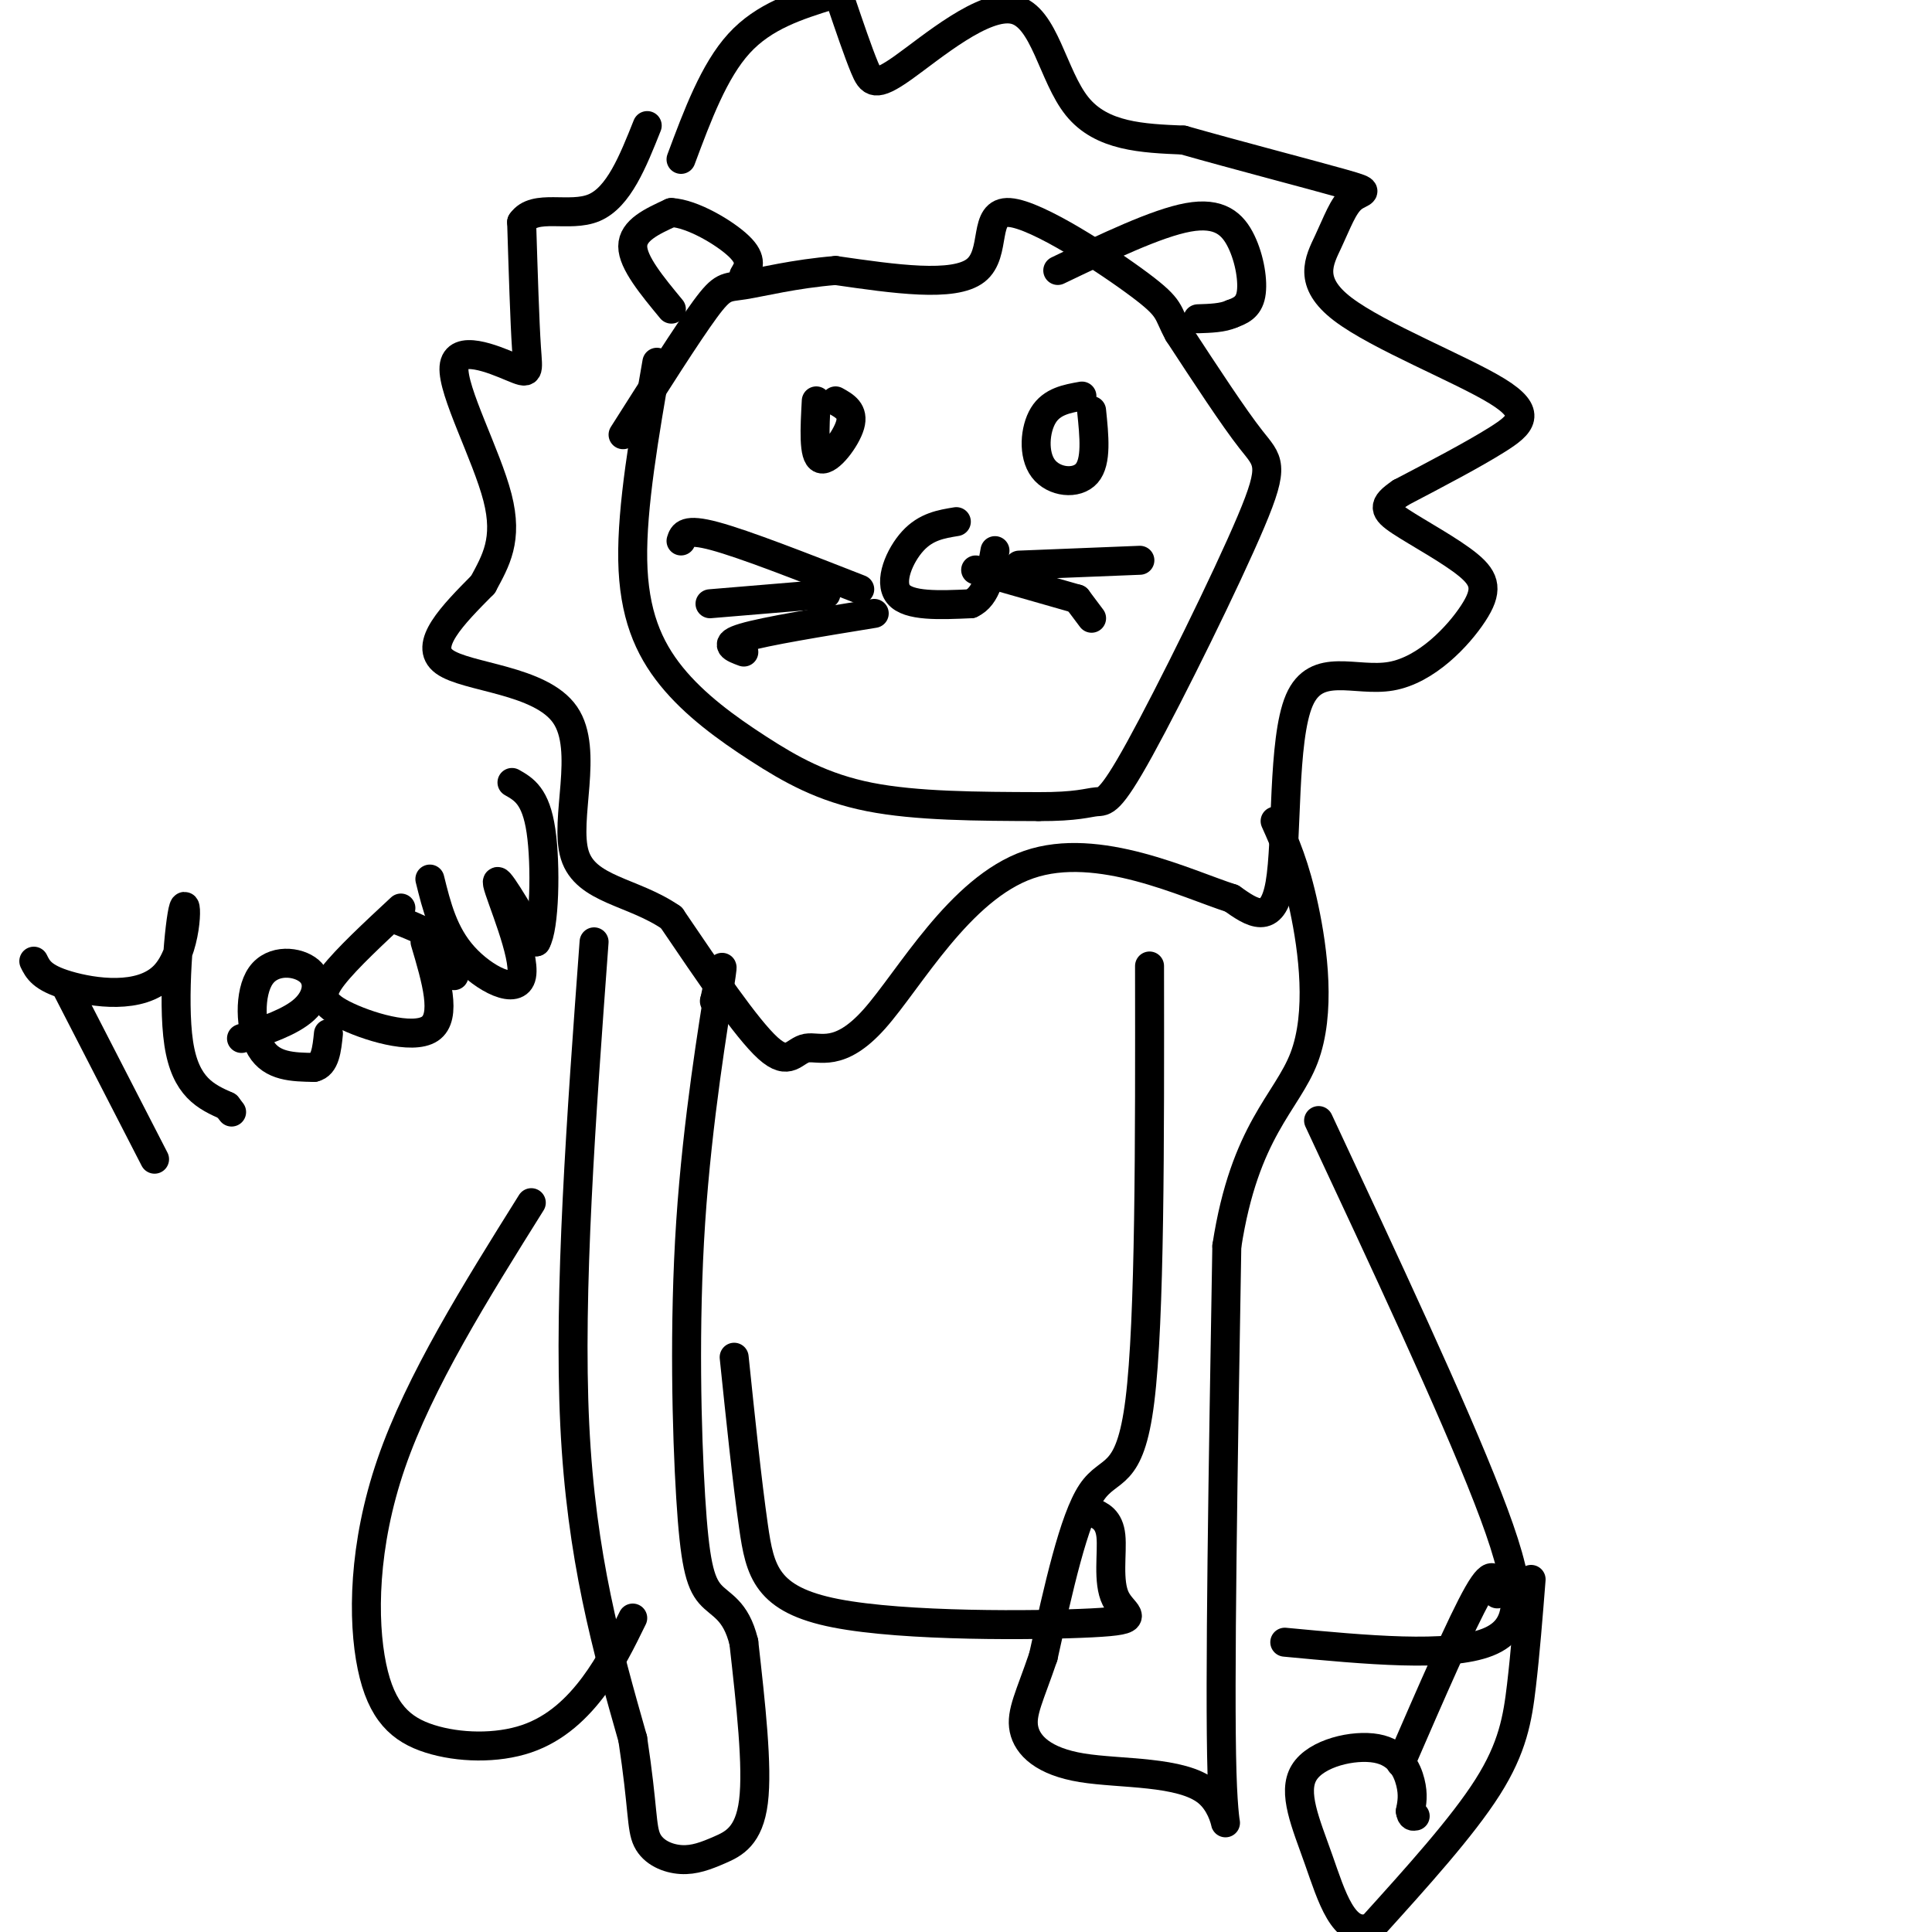
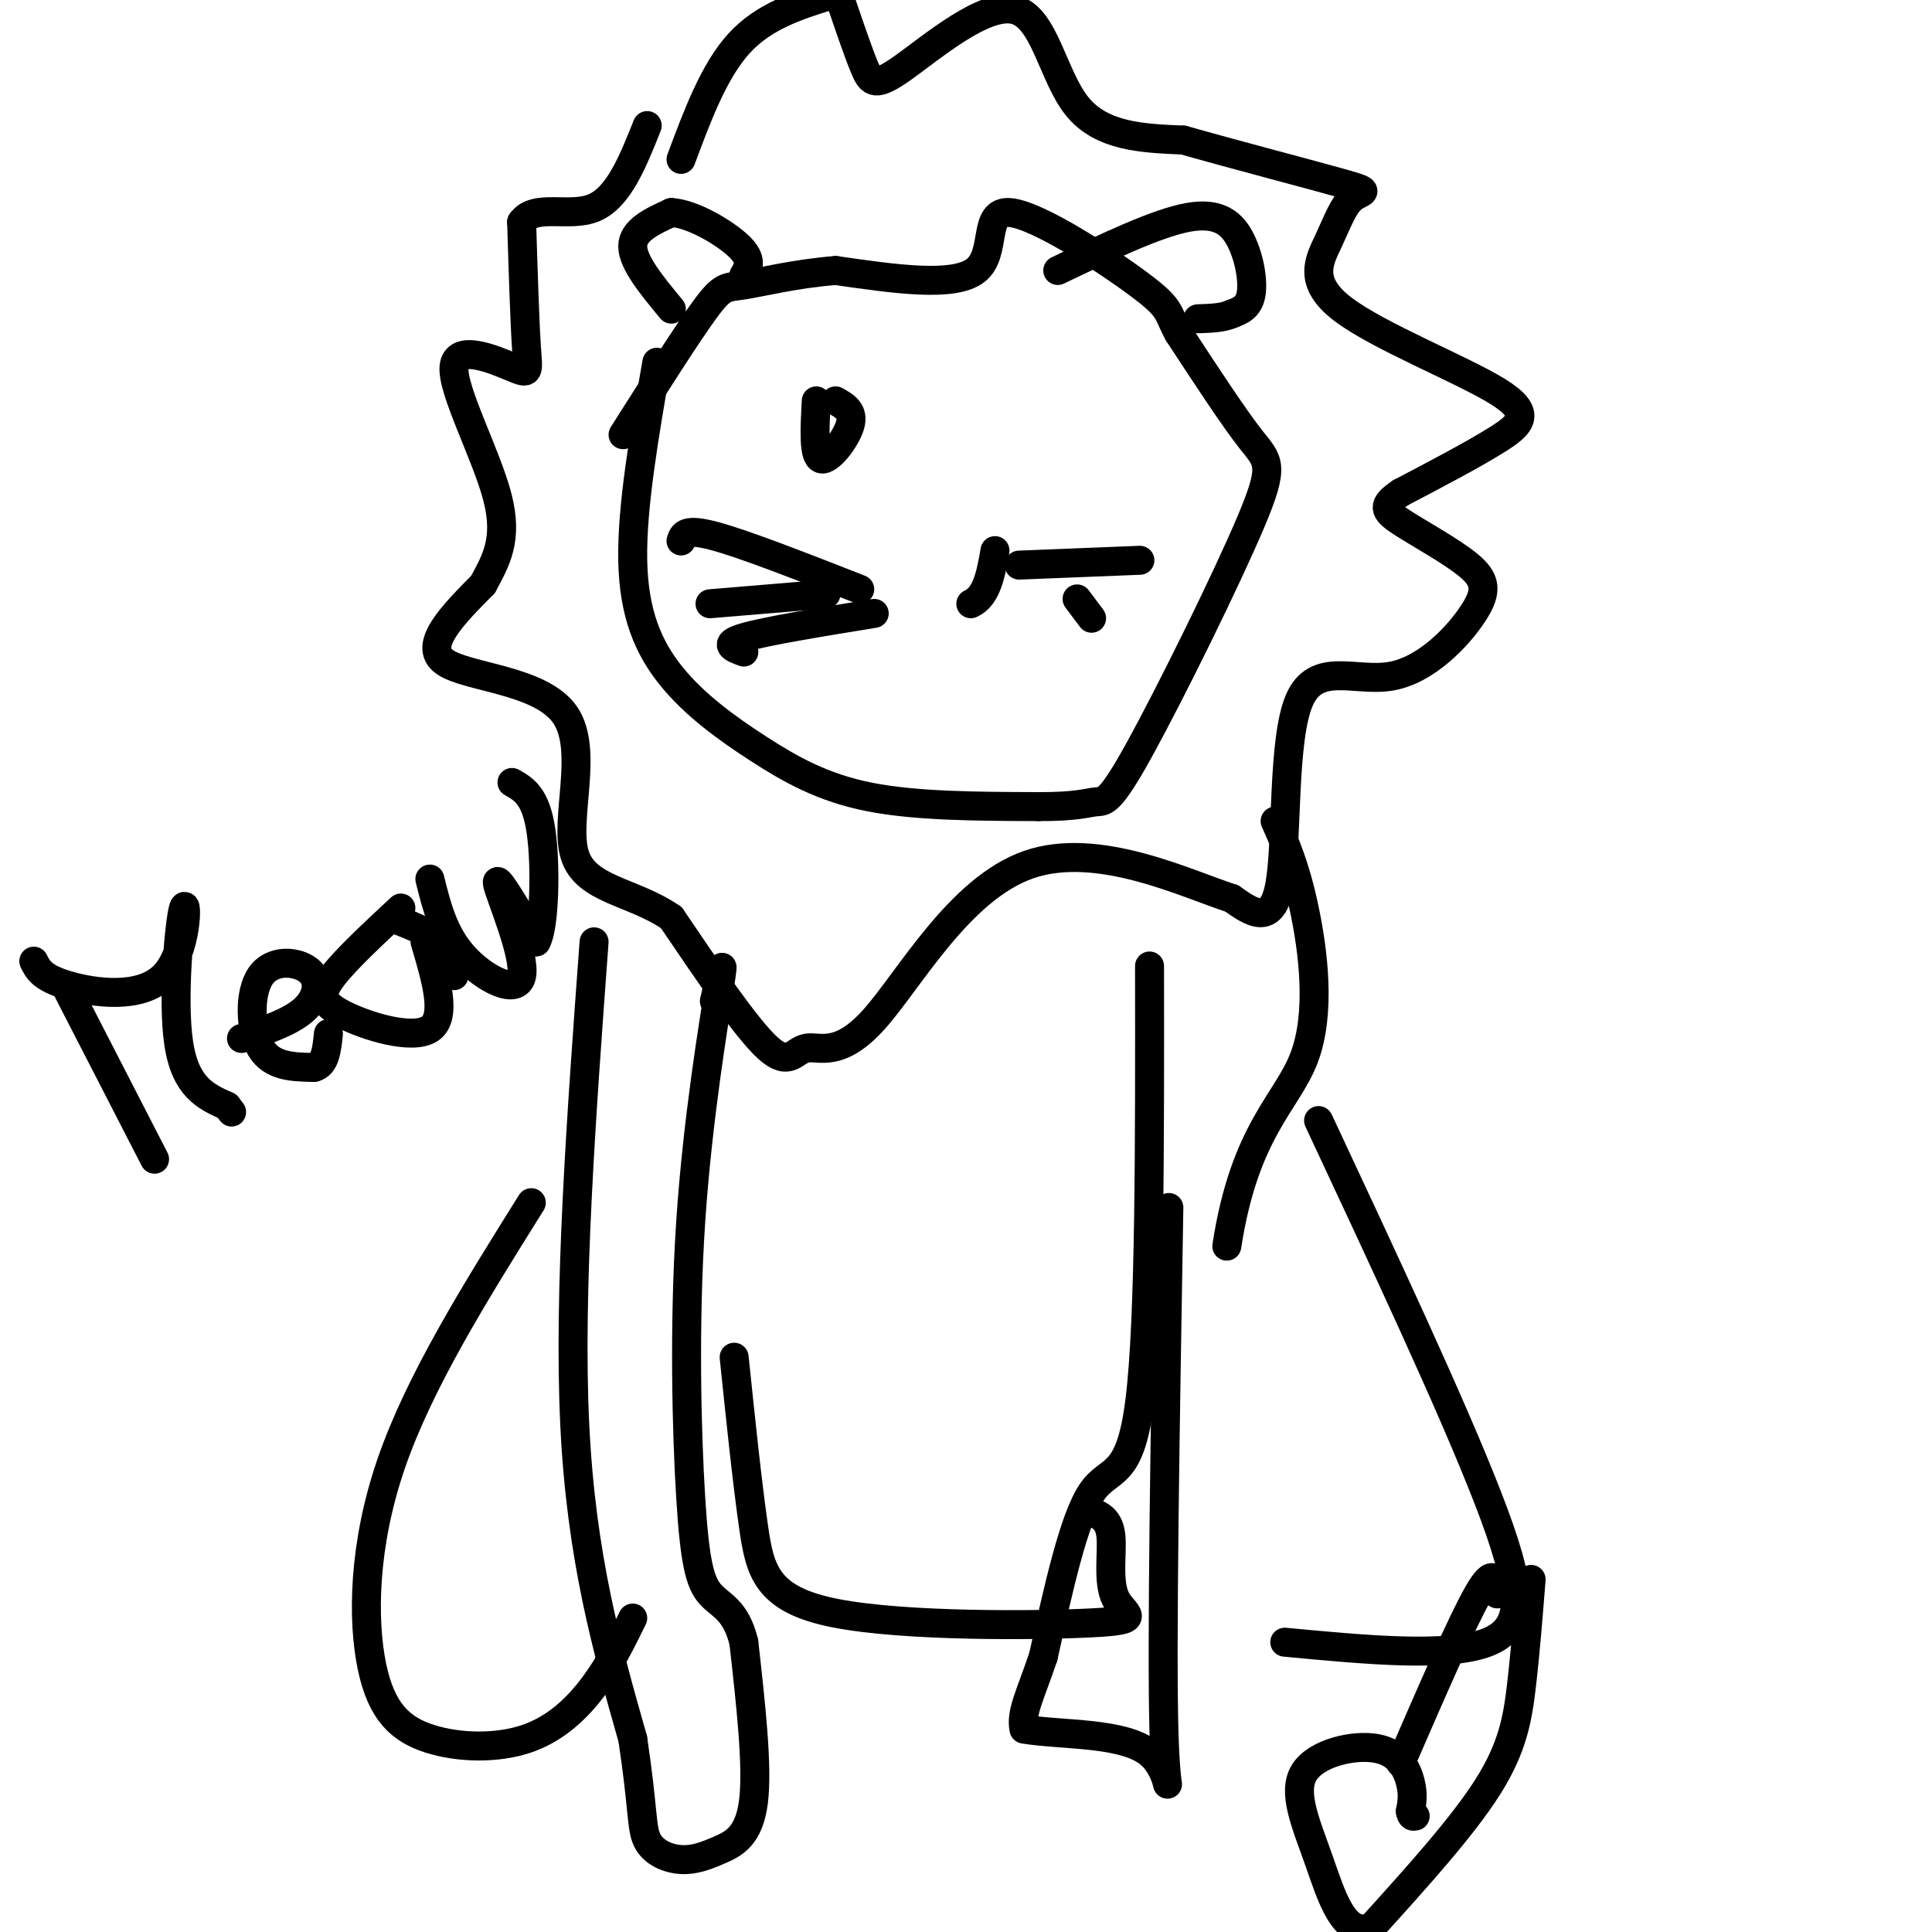
<svg xmlns="http://www.w3.org/2000/svg" viewBox="0 0 400 400" version="1.1">
  <g fill="none" stroke="#000000" stroke-width="6" stroke-linecap="round" stroke-linejoin="round">
    <path d="M136,75c-2.601,14.989 -5.203,29.978 -5,41c0.203,11.022 3.209,18.078 8,24c4.791,5.922 11.367,10.710 18,15c6.633,4.290 13.324,8.083 23,10c9.676,1.917 22.338,1.959 35,2" />
    <path d="M215,167c7.947,0.041 10.315,-0.856 12,-1c1.685,-0.144 2.689,0.467 9,-11c6.311,-11.467 17.930,-35.010 23,-47c5.070,-11.990 3.591,-12.426 0,-17c-3.591,-4.574 -9.296,-13.287 -15,-22" />
    <path d="M244,69c-2.515,-4.568 -1.303,-4.987 -8,-10c-6.697,-5.013 -21.303,-14.619 -27,-15c-5.697,-0.381 -2.485,8.463 -7,12c-4.515,3.537 -16.758,1.769 -29,0" />
    <path d="M173,56c-8.512,0.690 -15.292,2.417 -19,3c-3.708,0.583 -4.345,0.024 -8,5c-3.655,4.976 -10.327,15.488 -17,26" />
    <path d="M139,64c-4.000,-4.833 -8.000,-9.667 -8,-13c0.000,-3.333 4.000,-5.167 8,-7" />
    <path d="M139,44c4.311,0.200 11.089,4.200 14,7c2.911,2.800 1.956,4.400 1,6" />
    <path d="M219,56c10.250,-4.911 20.500,-9.821 27,-11c6.500,-1.179 9.250,1.375 11,5c1.750,3.625 2.500,8.321 2,11c-0.500,2.679 -2.250,3.339 -4,4" />
    <path d="M255,65c-1.833,0.833 -4.417,0.917 -7,1" />
    <path d="M169,83c-0.311,5.733 -0.622,11.467 1,12c1.622,0.533 5.178,-4.133 6,-7c0.822,-2.867 -1.089,-3.933 -3,-5" />
-     <path d="M224,82c-3.119,0.554 -6.238,1.107 -8,4c-1.762,2.893 -2.167,8.125 0,11c2.167,2.875 6.905,3.393 9,1c2.095,-2.393 1.548,-7.696 1,-13" />
-     <path d="M198,108c-3.133,0.511 -6.267,1.022 -9,4c-2.733,2.978 -5.067,8.422 -3,11c2.067,2.578 8.533,2.289 15,2" />
    <path d="M201,125c3.333,-1.500 4.167,-6.250 5,-11" />
    <path d="M178,122c-11.917,-4.667 -23.833,-9.333 -30,-11c-6.167,-1.667 -6.583,-0.333 -7,1" />
    <path d="M171,123c0.000,0.000 -24.000,2.000 -24,2" />
    <path d="M181,127c-11.250,1.833 -22.500,3.667 -27,5c-4.500,1.333 -2.250,2.167 0,3" />
    <path d="M211,117c0.000,0.000 25.000,-1.000 25,-1" />
-     <path d="M202,118c0.000,0.000 21.000,6.000 21,6" />
    <path d="M223,124c0.000,0.000 3.000,4.000 3,4" />
    <path d="M141,33c3.417,-9.167 6.833,-18.333 12,-24c5.167,-5.667 12.083,-7.833 19,-10" />
    <path d="M174,0c1.836,5.405 3.671,10.810 5,14c1.329,3.190 2.150,4.164 8,0c5.850,-4.164 16.729,-13.467 23,-12c6.271,1.467 7.935,13.705 13,20c5.065,6.295 13.533,6.648 22,7" />
    <path d="M245,29c10.698,3.042 26.444,7.147 33,9c6.556,1.853 3.924,1.453 2,3c-1.924,1.547 -3.140,5.042 -5,9c-1.860,3.958 -4.365,8.381 3,14c7.365,5.619 24.598,12.436 32,17c7.402,4.564 4.972,6.875 0,10c-4.972,3.125 -12.486,7.062 -20,11" />
    <path d="M290,102c-3.875,2.615 -3.562,3.652 0,6c3.562,2.348 10.373,6.007 14,9c3.627,2.993 4.068,5.318 1,10c-3.068,4.682 -9.647,11.719 -17,13c-7.353,1.281 -15.480,-3.194 -19,5c-3.520,8.194 -2.434,29.055 -4,38c-1.566,8.945 -5.783,5.972 -10,3" />
    <path d="M255,186c-9.328,-2.989 -27.649,-11.961 -42,-7c-14.351,4.961 -24.733,23.856 -32,32c-7.267,8.144 -11.418,5.539 -14,6c-2.582,0.461 -3.595,3.989 -8,0c-4.405,-3.989 -12.203,-15.494 -20,-27" />
    <path d="M139,190c-7.927,-5.488 -17.743,-5.708 -20,-13c-2.257,-7.292 3.046,-21.656 -2,-29c-5.046,-7.344 -20.442,-7.670 -25,-11c-4.558,-3.330 1.721,-9.665 8,-16" />
    <path d="M100,121c2.644,-4.919 5.256,-9.216 3,-18c-2.256,-8.784 -9.378,-22.056 -9,-27c0.378,-4.944 8.256,-1.562 12,0c3.744,1.562 3.356,1.303 3,-4c-0.356,-5.303 -0.678,-15.652 -1,-26" />
    <path d="M108,46c2.689,-3.956 9.911,-0.844 15,-3c5.089,-2.156 8.044,-9.578 11,-17" />
    <path d="M123,195c-2.667,36.250 -5.333,72.500 -4,100c1.333,27.500 6.667,46.250 12,65" />
    <path d="M131,360c2.209,14.551 1.733,18.429 3,21c1.267,2.571 4.278,3.833 7,4c2.722,0.167 5.156,-0.763 8,-2c2.844,-1.237 6.098,-2.782 7,-10c0.902,-7.218 -0.549,-20.109 -2,-33" />
    <path d="M154,340c-1.679,-6.870 -4.875,-7.545 -7,-10c-2.125,-2.455 -3.178,-6.689 -4,-20c-0.822,-13.311 -1.414,-35.699 0,-57c1.414,-21.301 4.832,-41.515 6,-49c1.168,-7.485 0.084,-2.243 -1,3" />
    <path d="M148,207c-0.167,0.500 -0.083,0.250 0,0" />
    <path d="M238,200c0.044,36.644 0.089,73.289 -2,90c-2.089,16.711 -6.311,13.489 -10,19c-3.689,5.511 -6.844,19.756 -10,34" />
-     <path d="M216,343c-2.771,8.177 -4.698,11.619 -4,15c0.698,3.381 4.022,6.700 12,8c7.978,1.300 20.609,0.581 26,5c5.391,4.419 3.540,13.977 3,-4c-0.540,-17.977 0.230,-63.488 1,-109" />
+     <path d="M216,343c-2.771,8.177 -4.698,11.619 -4,15c7.978,1.300 20.609,0.581 26,5c5.391,4.419 3.540,13.977 3,-4c-0.540,-17.977 0.230,-63.488 1,-109" />
    <path d="M254,258c3.702,-24.060 12.458,-29.708 16,-39c3.542,-9.292 1.869,-22.226 0,-31c-1.869,-8.774 -3.935,-13.387 -6,-18" />
    <path d="M152,281c1.332,12.830 2.665,25.660 4,35c1.335,9.340 2.673,15.191 17,18c14.327,2.809 41.644,2.578 53,2c11.356,-0.578 6.750,-1.502 5,-5c-1.750,-3.498 -0.643,-9.571 -1,-13c-0.357,-3.429 -2.179,-4.215 -4,-5" />
    <path d="M110,249c-11.576,18.504 -23.151,37.009 -29,54c-5.849,16.991 -5.971,32.470 -4,42c1.971,9.530 6.033,13.111 12,15c5.967,1.889 13.837,2.085 20,0c6.163,-2.085 10.618,-6.453 14,-11c3.382,-4.547 5.691,-9.274 8,-14" />
    <path d="M273,232c13.844,29.600 27.689,59.200 35,78c7.311,18.800 8.089,26.800 0,30c-8.089,3.200 -25.044,1.600 -42,0" />
    <path d="M317,327c-0.600,7.600 -1.200,15.200 -2,22c-0.800,6.800 -1.800,12.800 -7,21c-5.200,8.200 -14.600,18.600 -24,29" />
    <path d="M284,399c-5.809,2.302 -8.330,-6.444 -11,-14c-2.670,-7.556 -5.489,-13.922 -3,-18c2.489,-4.078 10.285,-5.867 15,-5c4.715,0.867 6.347,4.391 7,7c0.653,2.609 0.326,4.305 0,6" />
    <path d="M292,375c0.167,1.167 0.583,1.083 1,1" />
    <path d="M290,365c6.333,-14.583 12.667,-29.167 16,-35c3.333,-5.833 3.667,-2.917 4,0" />
    <path d="M14,205c0.000,0.000 18.000,35.000 18,35" />
    <path d="M7,199c0.839,1.713 1.678,3.426 7,5c5.322,1.574 15.128,3.010 20,-2c4.872,-5.010 4.812,-16.464 4,-14c-0.812,2.464 -2.375,18.847 -1,28c1.375,9.153 5.687,11.077 10,13" />
    <path d="M47,229c1.667,2.167 0.833,1.083 0,0" />
    <path d="M50,215c5.096,-1.713 10.191,-3.426 13,-6c2.809,-2.574 3.330,-6.010 1,-8c-2.330,-1.990 -7.512,-2.536 -10,1c-2.488,3.536 -2.282,11.153 0,15c2.282,3.847 6.641,3.923 11,4" />
    <path d="M65,221c2.333,-0.500 2.667,-3.750 3,-7" />
    <path d="M83,188c-5.601,5.208 -11.202,10.417 -14,14c-2.798,3.583 -2.792,5.542 2,8c4.792,2.458 14.369,5.417 18,3c3.631,-2.417 1.315,-10.208 -1,-18" />
    <path d="M89,182c1.405,5.673 2.810,11.345 7,16c4.190,4.655 11.167,8.292 12,4c0.833,-4.292 -4.476,-16.512 -5,-19c-0.524,-2.488 3.738,4.756 8,12" />
    <path d="M111,195c1.733,-2.800 2.067,-15.800 1,-23c-1.067,-7.200 -3.533,-8.600 -6,-10" />
    <path d="M81,190c3.917,1.500 7.833,3.000 10,5c2.167,2.000 2.583,4.500 3,7" />
  </g>
</svg>